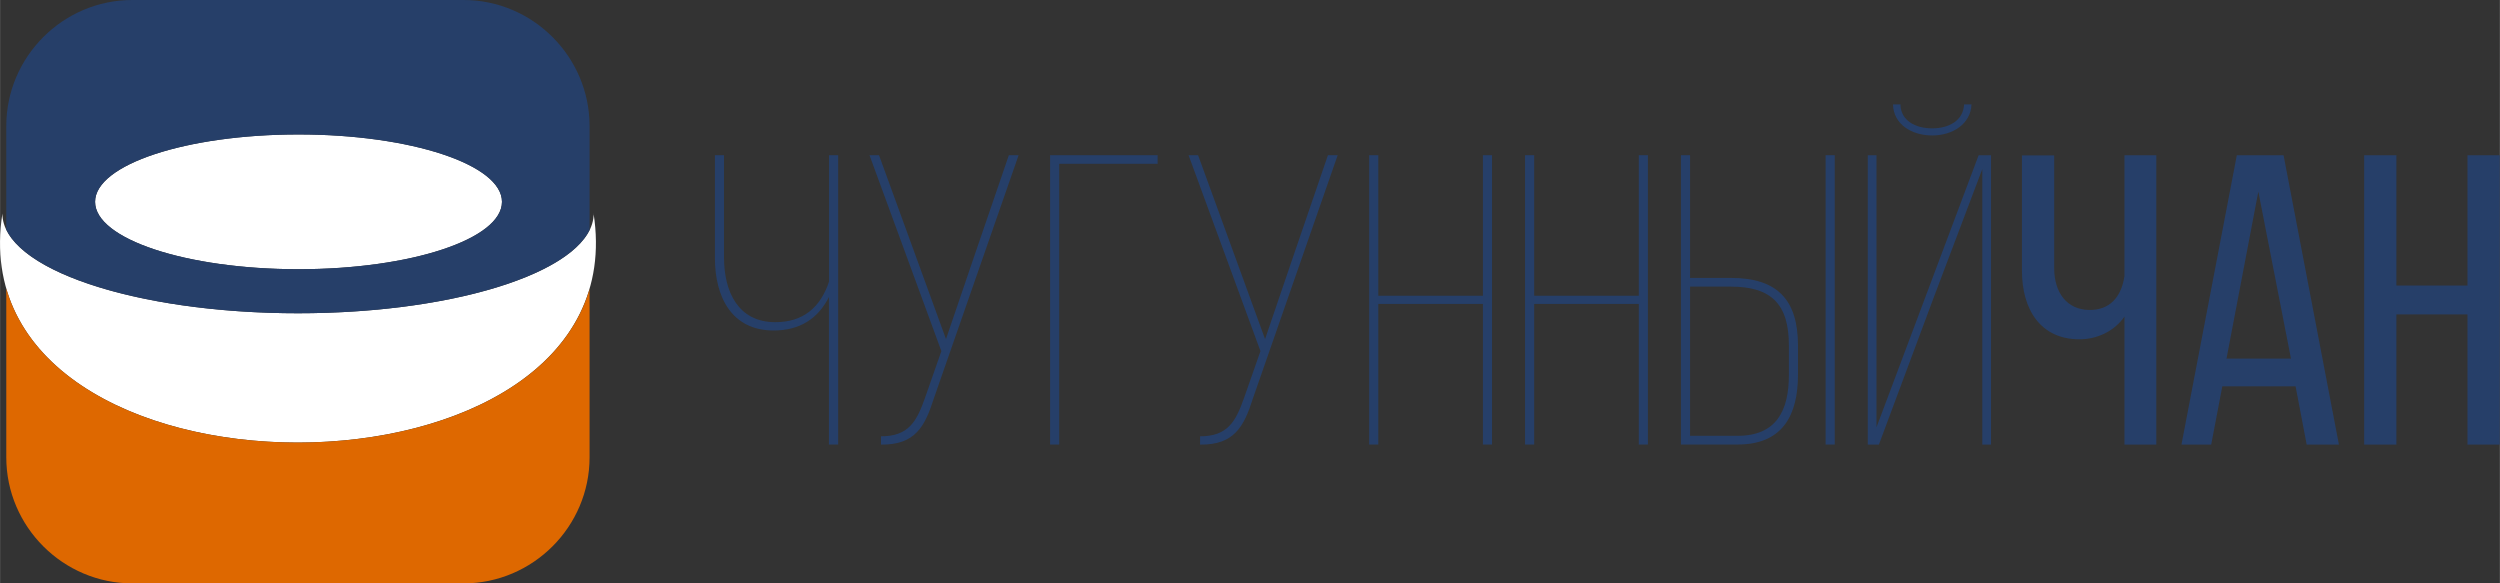
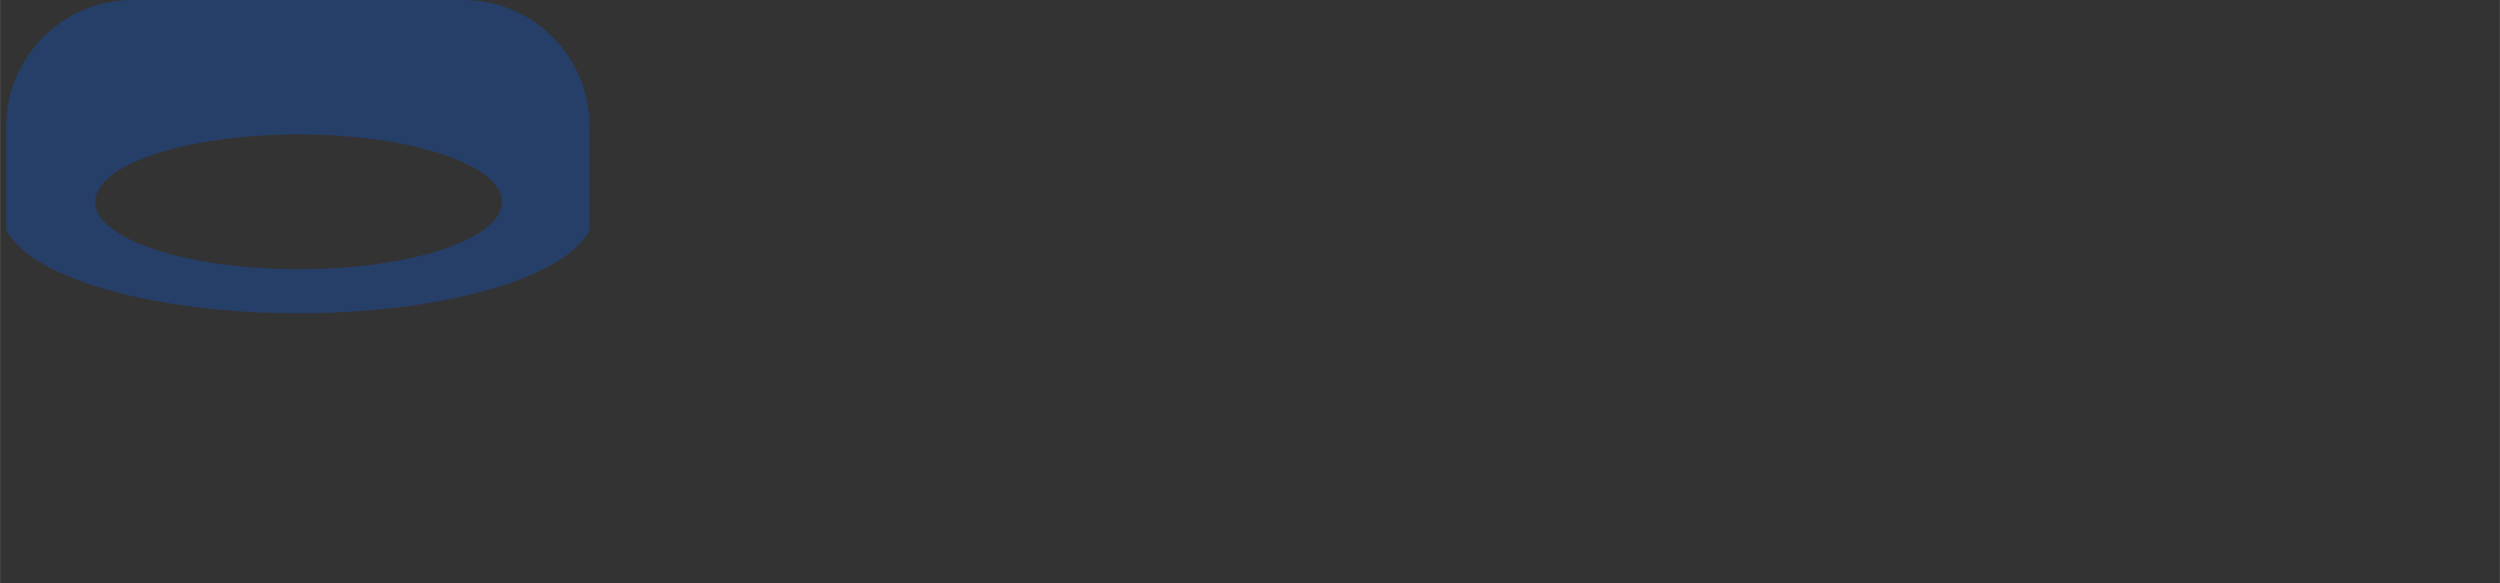
<svg xmlns="http://www.w3.org/2000/svg" xml:space="preserve" width="237.977mm" height="55.533mm" shape-rendering="geometricPrecision" text-rendering="geometricPrecision" image-rendering="optimizeQuality" fill-rule="evenodd" clip-rule="evenodd" viewBox="0 0 24969 5827">
  <rect x="0" y="0" width="24969" height="5827" fill="#333333" stroke="none" />
  <g id="Слой_x0020_1">
-     <path fill="#263F69" fill-rule="nonzero" d="M8280 4440l91 0 0 -2890 -91 0 0 1263c-87,260 -260,405 -537,405 -372,0 -512,-306 -512,-644l0 -1024 -91 0 0 1028c0,384 165,723 586,723 260,0 442,-116 553,-334l0 1474zm1895 -2890l-99 0 -351 1024 -277 813 -669 -1837 -95 0 718 1957 -165 471c-83,235 -165,380 -438,380l0 83c339,4 438,-178 528,-462l846 -2428zm1387 87l0 -87 -1074 0 0 2890 91 0 0 -2804 983 0zm1800 -87l-99 0 -351 1024 -277 813 -669 -1837 -95 0 718 1957 -165 471c-83,235 -165,380 -438,380l0 83c339,4 438,-178 528,-462l846 -2428zm1449 1486l0 1404 91 0 0 -2890 -91 0 0 1404 -1045 0 0 -1404 -91 0 0 2890 91 0 0 -1404 1045 0zm1557 0l0 1404 91 0 0 -2890 -91 0 0 1404 -1045 0 0 -1404 -91 0 0 2890 91 0 0 -1404 1045 0zm512 -260l0 -1226 -91 0 0 2890 566 0c450,0 603,-293 603,-698l0 -289c0,-458 -206,-677 -669,-677l-409 0zm1354 -1226l0 2890 91 0 0 -2890 -91 0zm-1354 2804l0 -1491 409 0c405,0 578,178 578,586l0 297c0,355 -124,607 -512,607l-475 0zm2737 -3311c-8,165 -157,239 -318,239 -165,0 -314,-74 -318,-239l-74 0c4,198 186,310 392,310 206,0 384,-116 392,-310l-74 0zm182 648l0 2750 87 0 0 -2890 -124 0 -1020 2717 0 -2717 -87 0 0 2890 111 0 537 -1441 495 -1309zm1420 2750l318 0 0 -2890 -318 0 0 1206c-33,219 -153,339 -347,339 -227,0 -355,-173 -355,-417l0 -1127 -322 0 0 1152c0,388 186,685 574,685 173,0 347,-78 450,-227l0 1280zm1709 -582l111 582 322 0 -553 -2890 -467 0 -553 2890 297 0 111 -582 731 0zm-372 -1945l326 1668 -644 0 318 -1668zm2089 1226l0 1301 322 0 0 -2890 -322 0 0 1301 -710 0 0 -1301 -322 0 0 2890 322 0 0 -1301 710 0z" />
-     <ellipse fill="white" cx="2981" cy="2016" rx="2032" ry="673" />
-     <path fill="white" d="M5929 2133c0,550 -1322,996 -2953,996 -1631,0 -2953,-446 -2953,-996 -475,3054 6379,3046 5905,0z" />
-     <path fill="#DE6800" d="M5889 2884c-599,2047 -5234,2051 -5827,-2l0 1686c0,692 567,1259 1259,1259l3308 0c692,0 1259,-567 1259,-1259l0 -1684z" />
    <path fill="#263F69" d="M949 2016c0,-372 910,-673 2032,-673 1122,0 2032,302 2032,673 0,372 -910,673 -2032,673 -1122,0 -2032,-302 -2032,-673zm2027 1113c1464,0 2680,-360 2912,-832l0 -1038c0,-692 -567,-1259 -1259,-1259l-3308 0c-692,0 -1259,567 -1259,1259l0 1035c229,473 1446,835 2914,835z" />
  </g>
</svg>